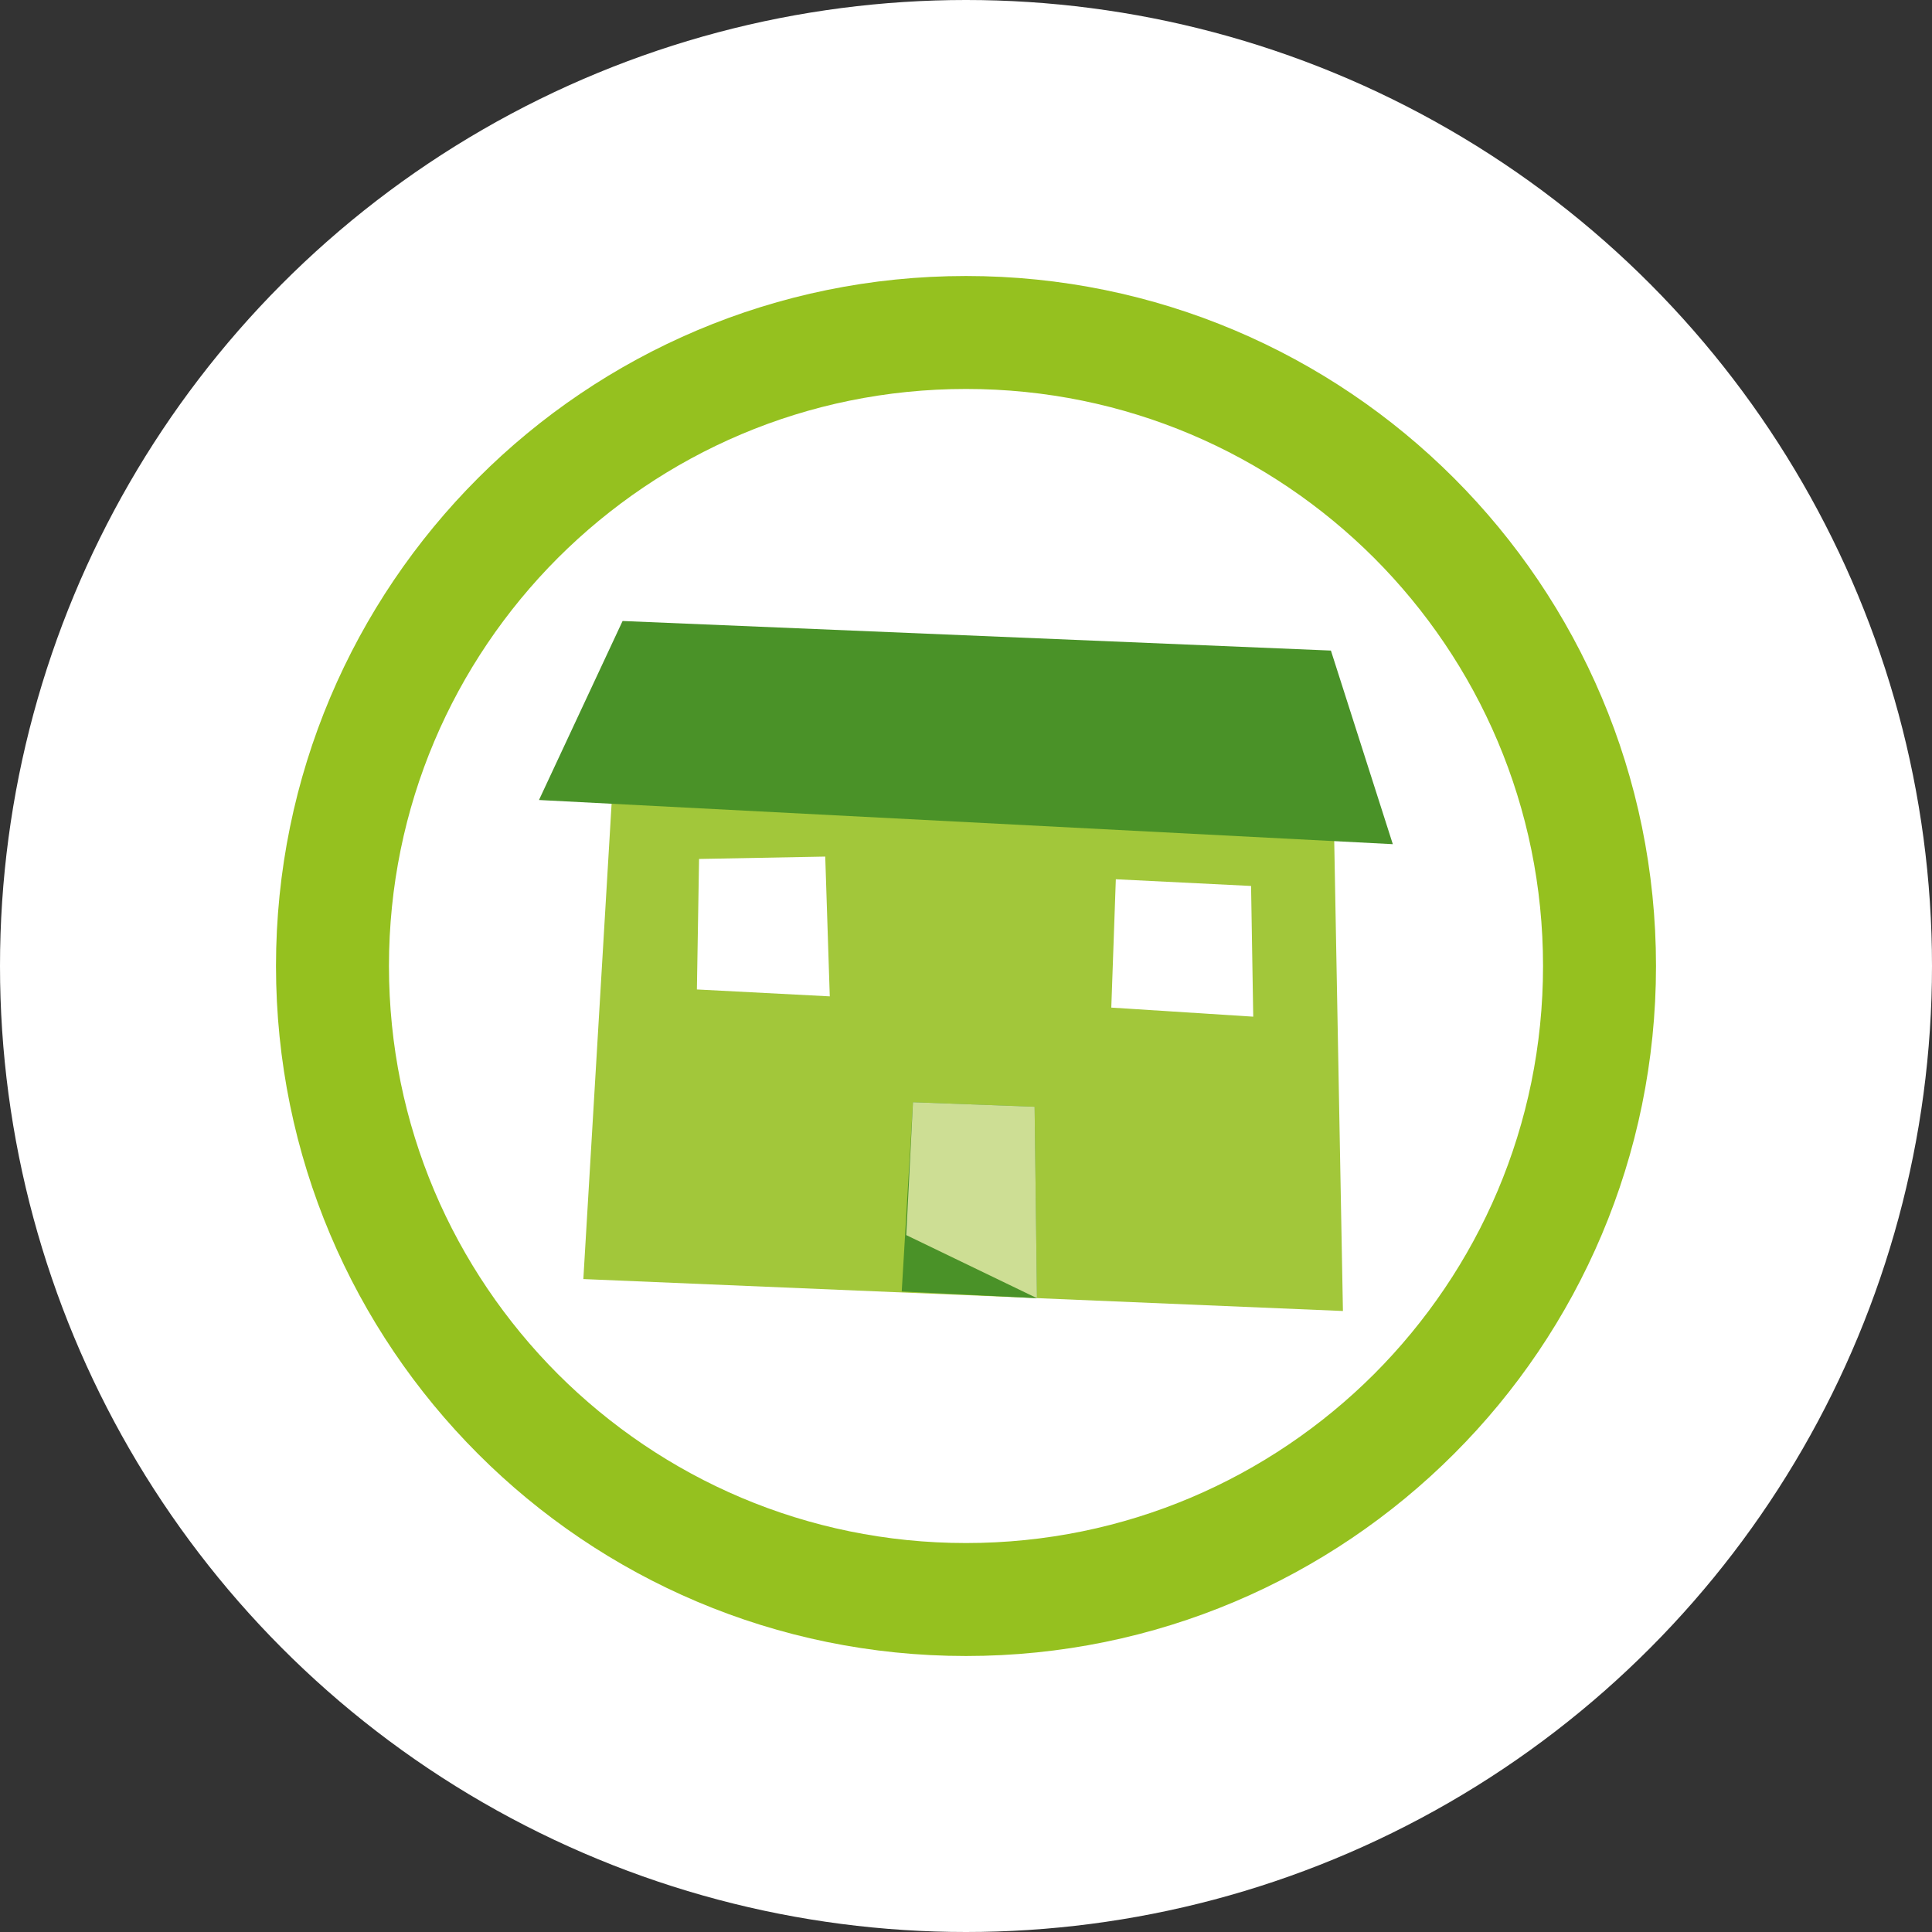
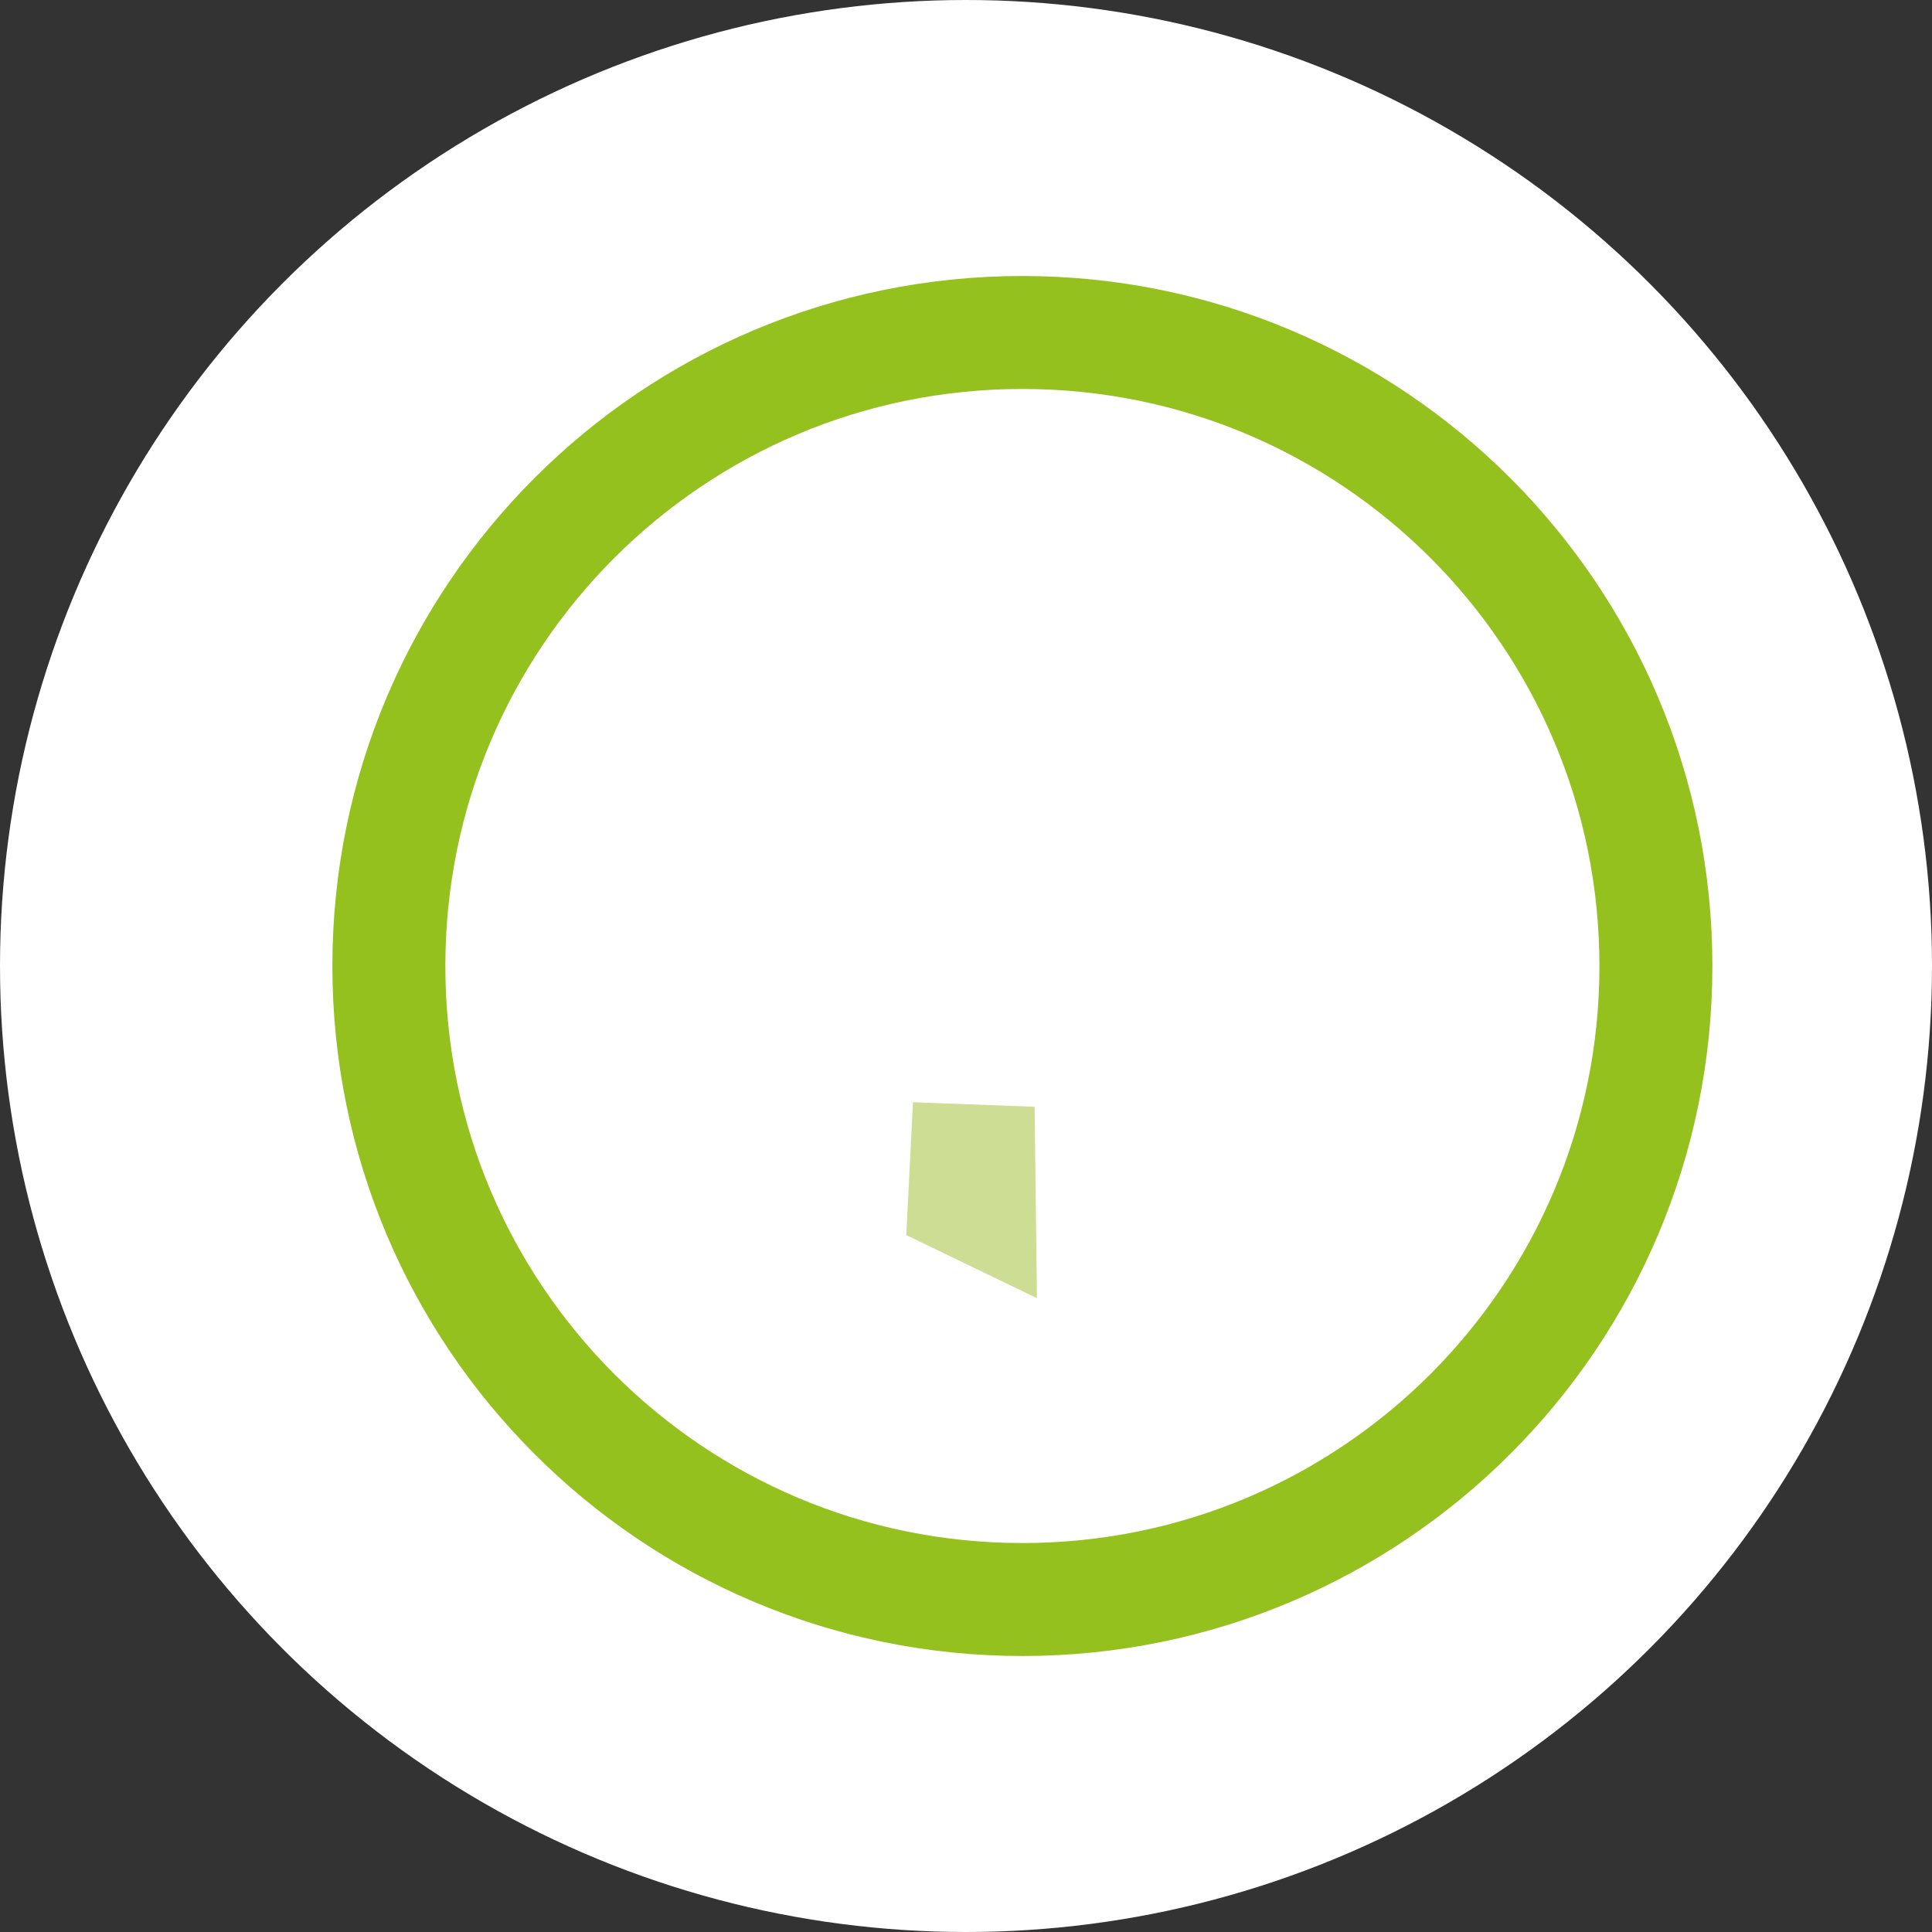
<svg xmlns="http://www.w3.org/2000/svg" id="Vrstva_2" viewBox="0 0 98 98">
  <rect x="0" y="0" width="98" height="98" fill="#333333" stroke="none" />
  <g id="Vrstva_1-2">
    <circle cx="49" cy="49" r="49" fill="#fff" />
-     <path d="m81.13,49h-2.86c0,8.09-3.27,15.39-8.57,20.7-5.31,5.3-12.61,8.57-20.7,8.57s-15.39-3.27-20.7-8.57c-5.3-5.31-8.57-12.6-8.57-20.7,0-8.09,3.27-15.39,8.57-20.7,5.31-5.3,12.6-8.57,20.7-8.57s15.39,3.27,20.7,8.57c5.3,5.31,8.57,12.61,8.57,20.7h5.73c0-9.66-3.92-18.42-10.25-24.75-6.33-6.33-15.09-10.25-24.75-10.25-9.66,0-18.43,3.92-24.75,10.25-6.33,6.33-10.25,15.09-10.25,24.75,0,9.66,3.92,18.42,10.25,24.75,6.32,6.33,15.09,10.25,24.75,10.25,9.66,0,18.42-3.92,24.75-10.25,6.33-6.32,10.25-15.09,10.25-24.75h-2.86Z" fill="#95c11f" />
-     <polygon points="31.57 31.57 29.59 64.88 68.12 66.5 67.5 33.06 31.57 31.57" fill="#a2c73a" />
-     <polygon points="31.58 31.5 27.34 40.58 70.65 42.82 67.51 33 31.58 31.5" fill="#4a9228" />
+     <path d="m81.13,49c0,8.09-3.27,15.39-8.57,20.7-5.31,5.3-12.61,8.57-20.7,8.57s-15.39-3.27-20.7-8.57c-5.3-5.31-8.57-12.6-8.57-20.7,0-8.09,3.27-15.39,8.57-20.7,5.31-5.3,12.6-8.57,20.7-8.57s15.39,3.27,20.7,8.57c5.3,5.31,8.57,12.61,8.57,20.7h5.73c0-9.66-3.92-18.42-10.25-24.75-6.33-6.33-15.09-10.25-24.75-10.25-9.66,0-18.43,3.92-24.75,10.25-6.33,6.33-10.25,15.09-10.25,24.75,0,9.66,3.92,18.42,10.25,24.75,6.32,6.33,15.09,10.25,24.75,10.25,9.66,0,18.42-3.92,24.75-10.25,6.33-6.32,10.25-15.09,10.25-24.75h-2.86Z" fill="#95c11f" />
    <polygon points="35.46 43.57 35.35 50.19 42.09 50.54 41.86 43.45 35.46 43.57" fill="#fff" />
    <polygon points="56.6 44.6 56.37 51.11 63.57 51.57 63.46 44.94 56.6 44.6" fill="#fff" />
-     <polygon points="45.74 65.51 46.31 55.91 52.48 56.14 52.6 65.85 45.74 65.51" fill="#4a9228" />
    <polygon points="52.6 65.85 45.97 62.65 46.31 55.91 52.48 56.14 52.6 65.85" fill="#cdde94" />
  </g>
</svg>